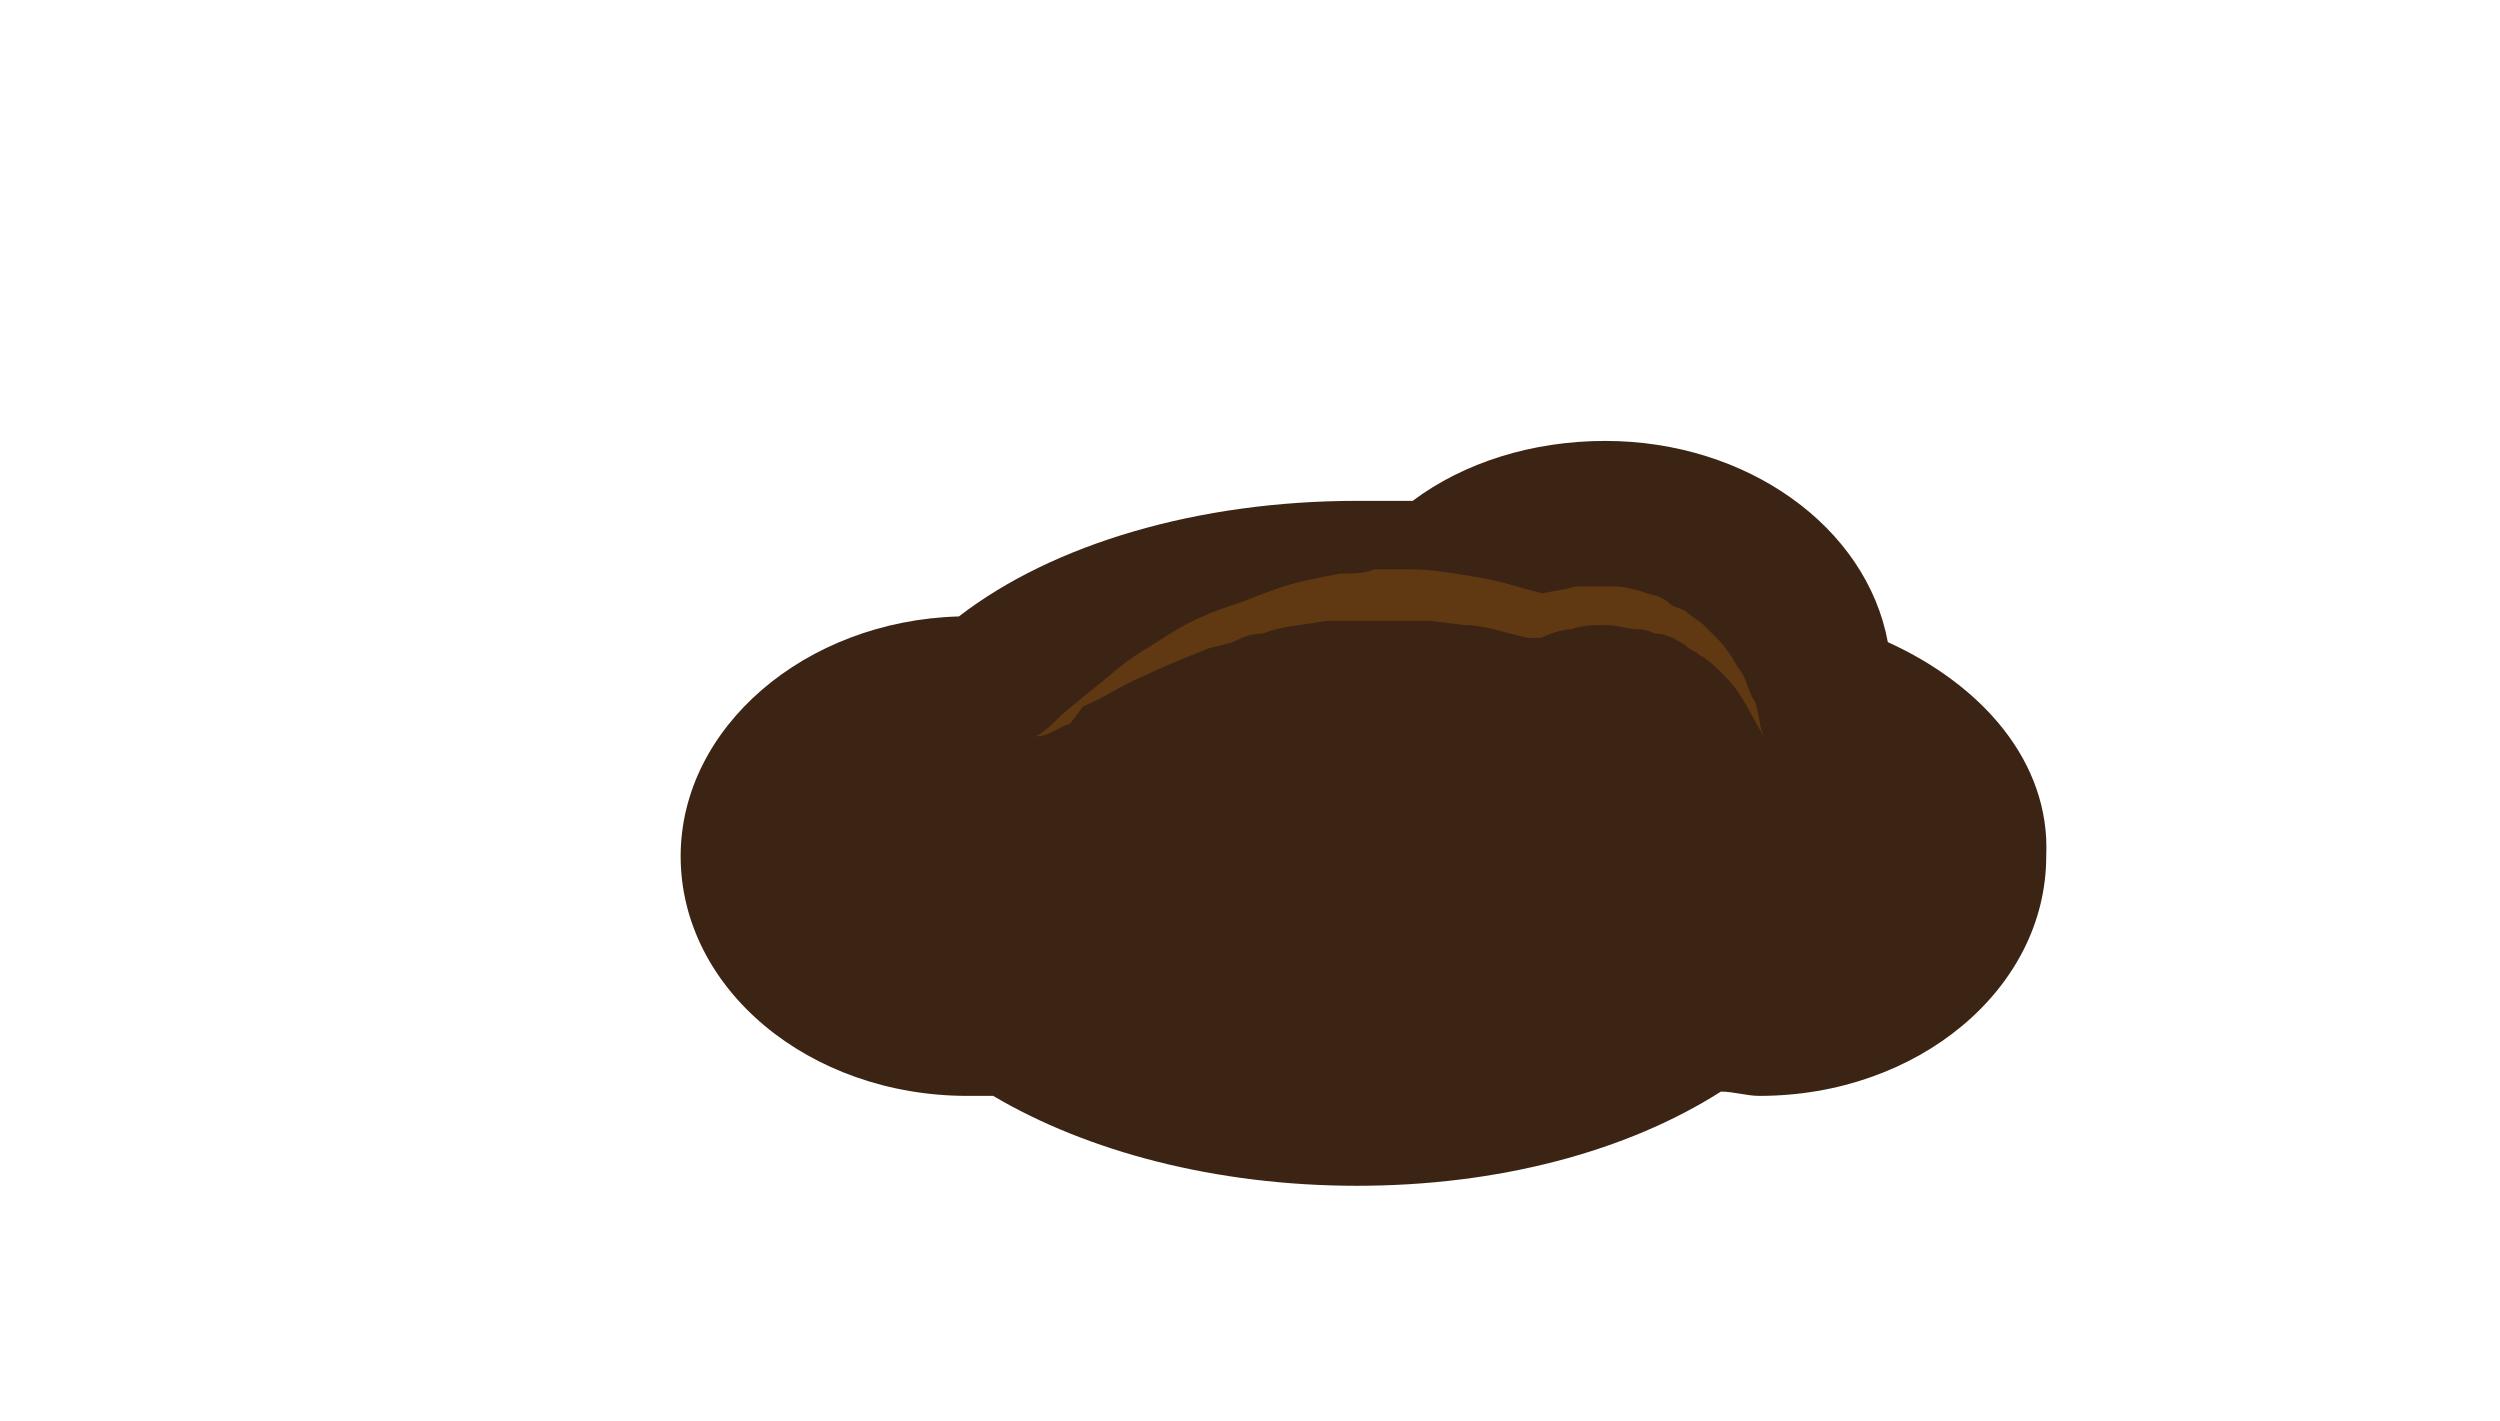
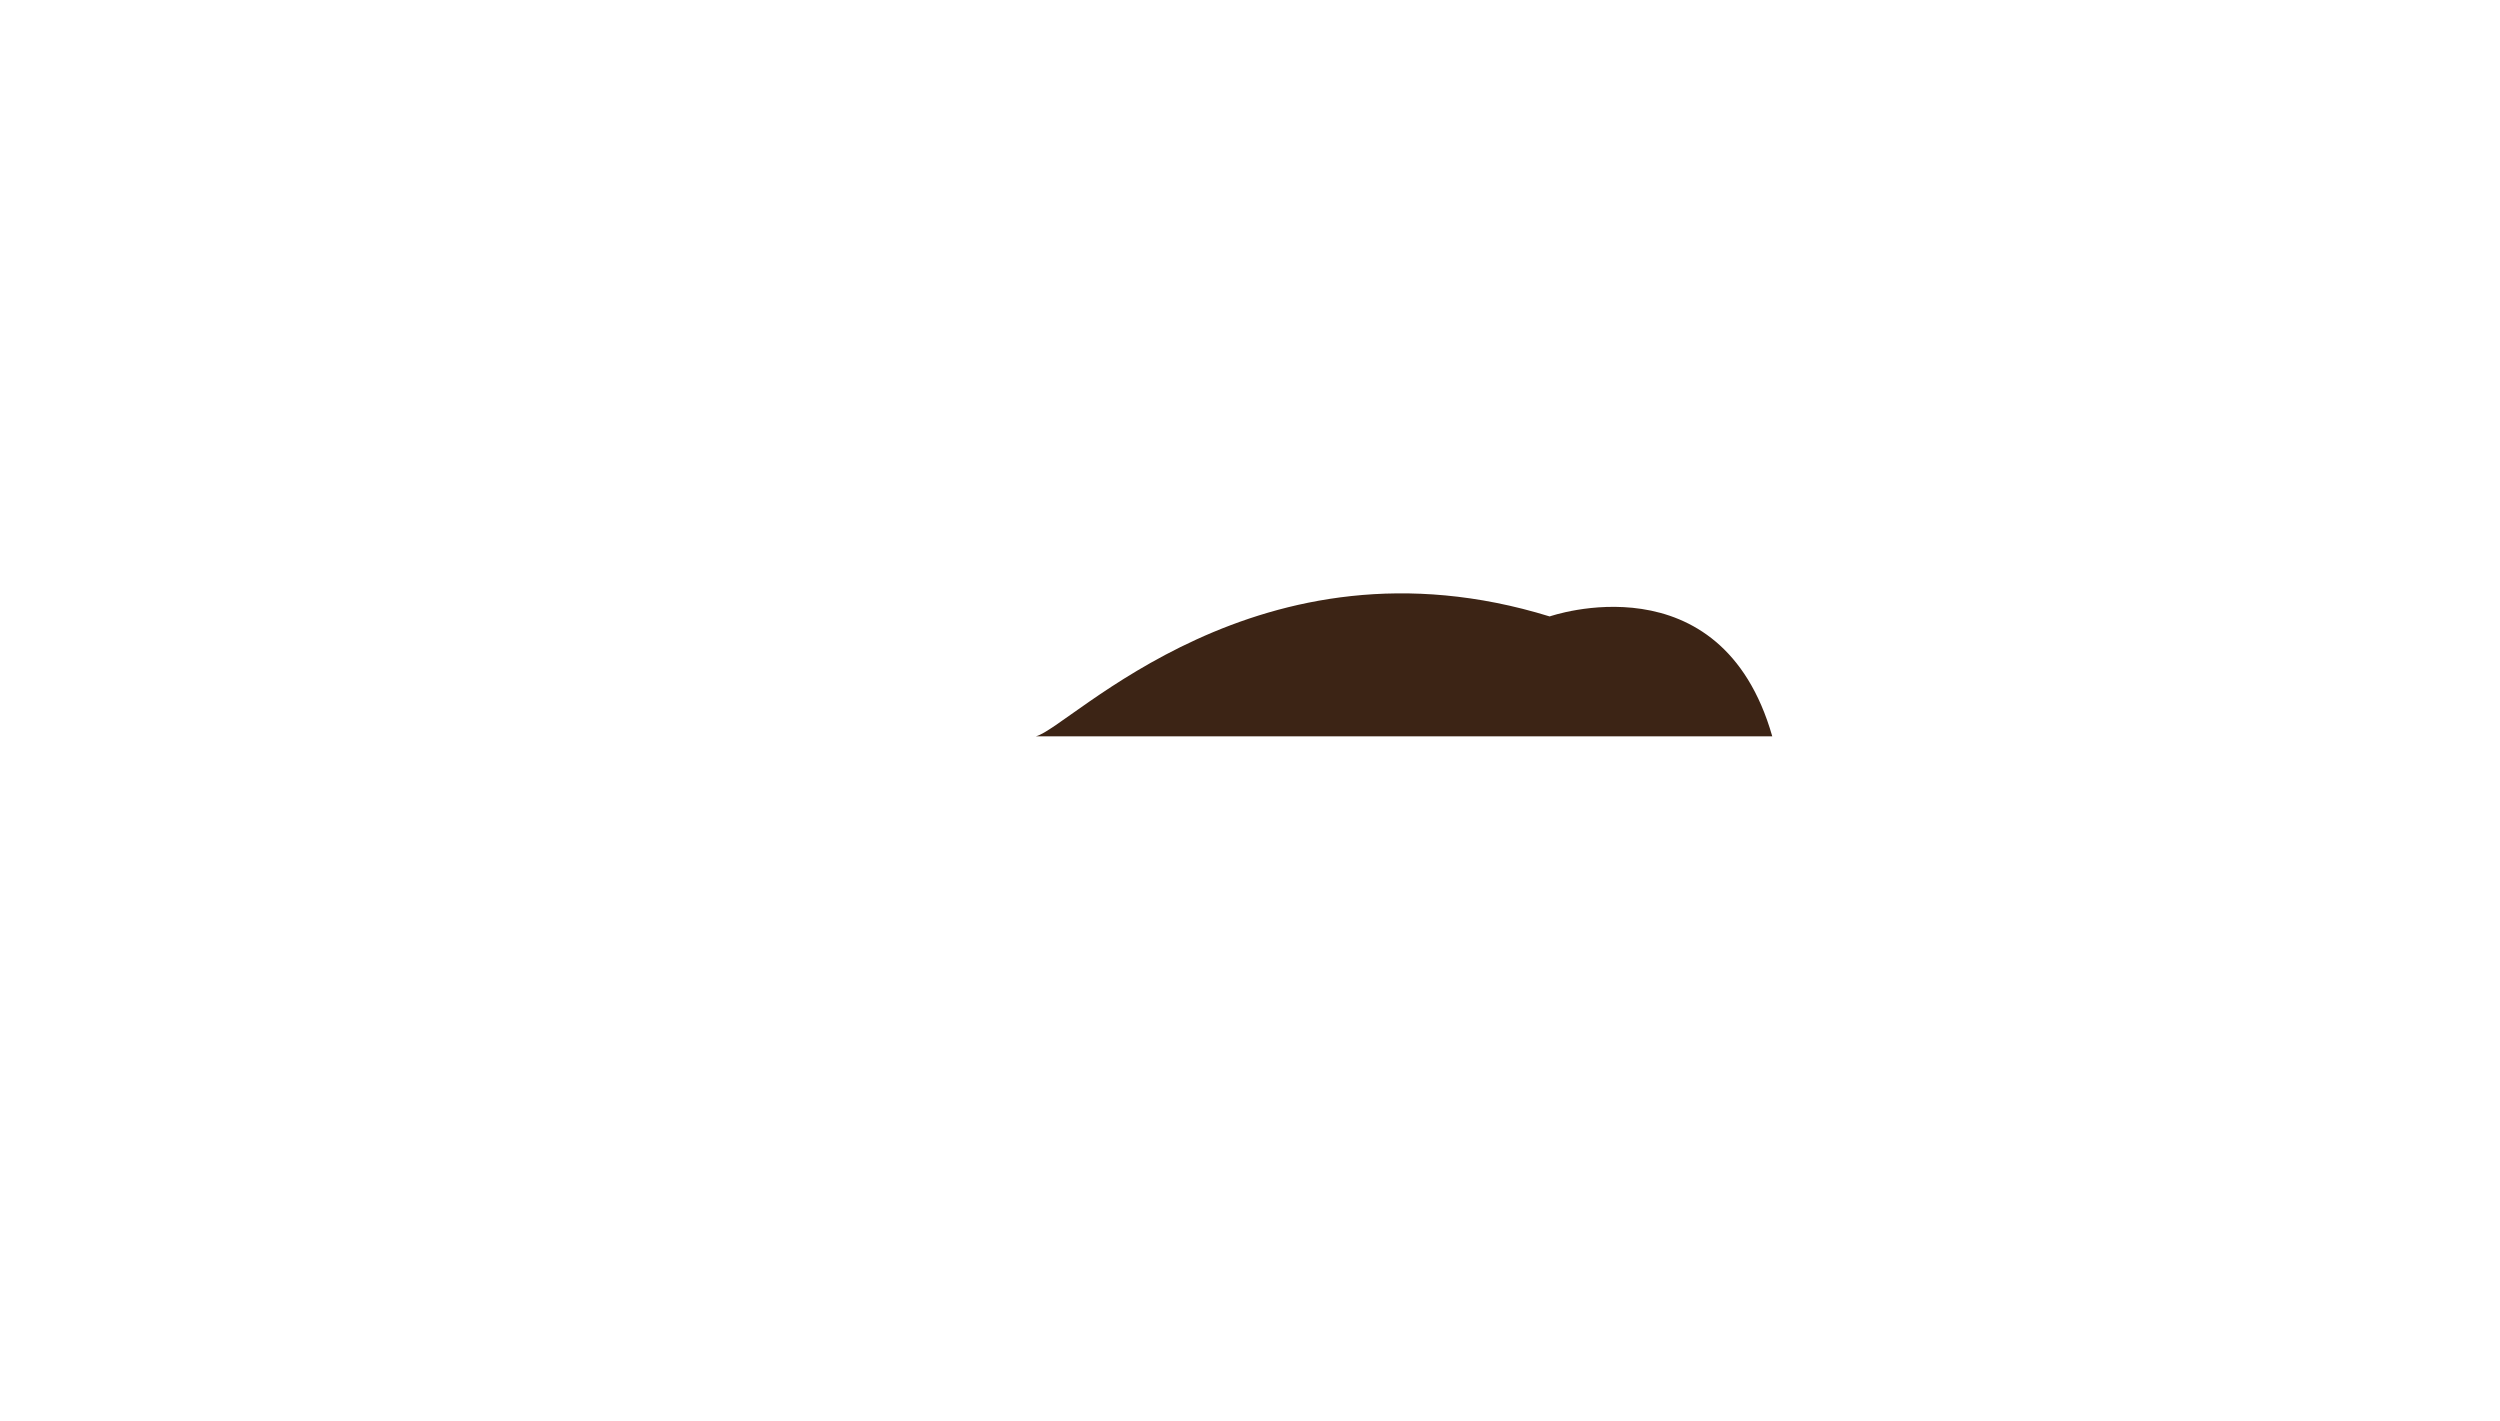
<svg xmlns="http://www.w3.org/2000/svg" version="1.1" id="ëÎÓÈ_1" x="0px" y="0px" viewBox="0 0 58.4 33.2" style="enable-background:new 0 0 58.4 33.2;" xml:space="preserve">
  <style type="text/css">
	.st0{fill:#FFFFFF;}
	.st1{fill:#E3DBBA;}
	.st2{fill:#BF8B5C;}
	.st3{fill:#AB7B56;}
	.st4{fill:#4E2B12;}
	.st5{fill:#753718;}
	.st6{fill:#E0C7AD;}
	.st7{fill:#9B5524;}
	.st8{fill:#F0DAC6;}
	.st9{fill:#8C431F;}
	.st10{fill:#B96628;}
	.st11{fill:#F0A941;}
	.st12{fill:#FCB865;}
	.st13{fill:#3C2415;}
	.st14{fill:#603913;}
</style>
-   <path class="st13" d="M44.1,15c-0.5-2.7-3.3-4.7-6.6-4.7c-1.7,0-3.3,0.5-4.5,1.4c-0.4,0-0.8,0-1.3,0c-3.7,0-7.1,1-9.3,2.7  c-3.6,0.1-6.5,2.6-6.5,5.6c0,3.1,3,5.6,6.7,5.6c0.2,0,0.4,0,0.6,0c2.2,1.3,5.2,2.1,8.5,2.1c3.3,0,6.3-0.8,8.5-2.2  c0.3,0,0.6,0.1,0.9,0.1c3.7,0,6.7-2.5,6.7-5.6C47.9,17.8,46.3,16,44.1,15z" />
  <g>
    <path class="st13" d="M24.2,17.2c0.8-0.2,5.2-4.9,12-2.8c0,0,4-1.4,5.2,2.8" />
-     <path class="st14" d="M24.2,17.2c0.2-0.1,0.4-0.3,0.6-0.5l0.6-0.5c0.4-0.3,0.8-0.7,1.3-1c0.5-0.3,0.9-0.6,1.4-0.8   c0.2-0.1,0.5-0.2,0.8-0.3c0.3-0.1,0.5-0.2,0.8-0.3c0.5-0.2,1.1-0.3,1.6-0.4c0.3,0,0.6,0,0.8-0.1c0.3,0,0.6,0,0.8,0   c0.6,0,1.1,0.1,1.7,0.2c0.6,0.1,1.1,0.3,1.6,0.4l-0.3,0c0.3-0.1,0.6-0.1,0.9-0.2c0.3,0,0.6,0,0.9,0c0.3,0,0.6,0.1,0.9,0.2   c0.1,0,0.3,0.1,0.4,0.2c0.1,0.1,0.3,0.1,0.4,0.2c0.1,0.1,0.3,0.2,0.4,0.3c0.1,0.1,0.2,0.2,0.3,0.3c0.2,0.2,0.4,0.5,0.5,0.7   c0.2,0.2,0.2,0.5,0.4,0.8c0.1,0.3,0.1,0.6,0.2,0.8c-0.3-0.5-0.5-1-0.9-1.4c-0.2-0.2-0.4-0.4-0.6-0.5c-0.1-0.1-0.2-0.1-0.3-0.2   c-0.1-0.1-0.2-0.1-0.3-0.2c-0.1,0-0.2-0.1-0.4-0.1c-0.1,0-0.2-0.1-0.4-0.1c-0.3,0-0.5-0.1-0.8-0.1c-0.3,0-0.5,0-0.8,0.1   c-0.2,0-0.5,0.1-0.7,0.2l-0.1,0l-0.2,0c-0.5-0.1-1-0.3-1.5-0.3l-0.8-0.1l-0.8,0c-0.3,0-0.5,0-0.8,0c-0.3,0-0.5,0-0.8,0   c-0.5,0.1-1,0.1-1.5,0.3c-0.3,0-0.5,0.1-0.7,0.2c-0.3,0.1-0.5,0.1-0.7,0.2c-0.5,0.2-1,0.4-1.4,0.6c-0.5,0.2-0.9,0.5-1.4,0.7   L25,16.9C24.7,17,24.5,17.2,24.2,17.2z" />
  </g>
</svg>